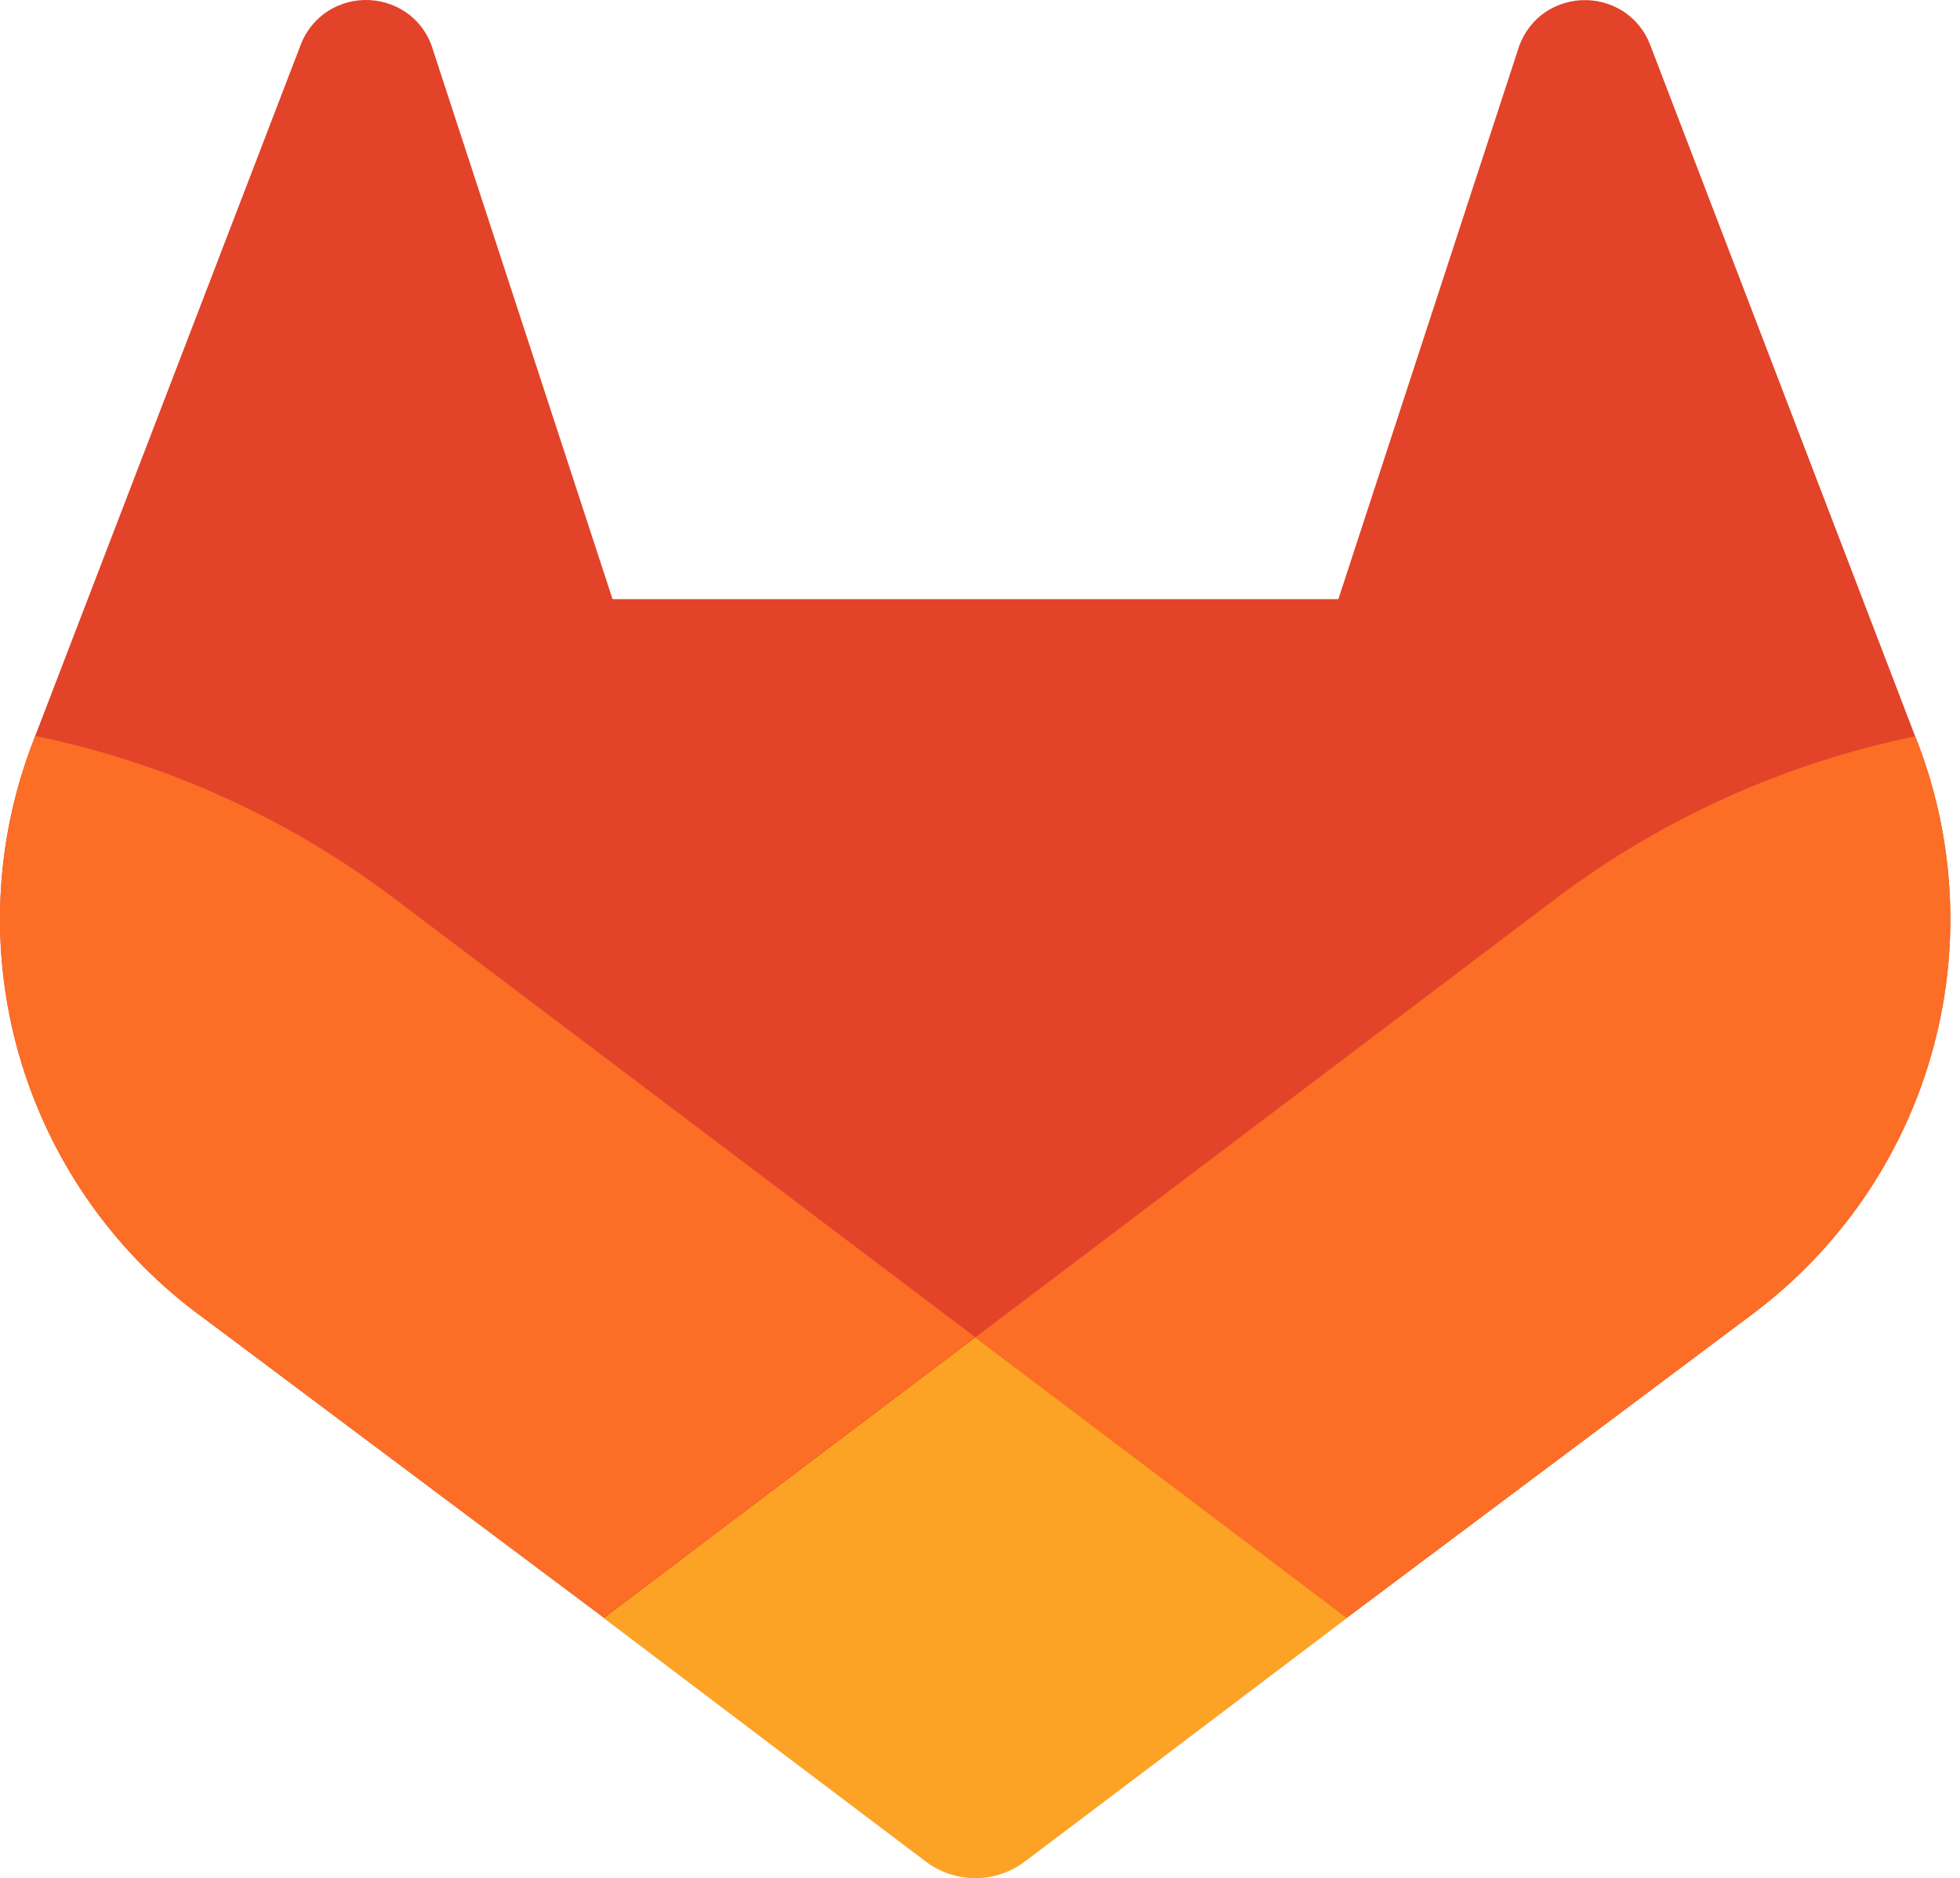
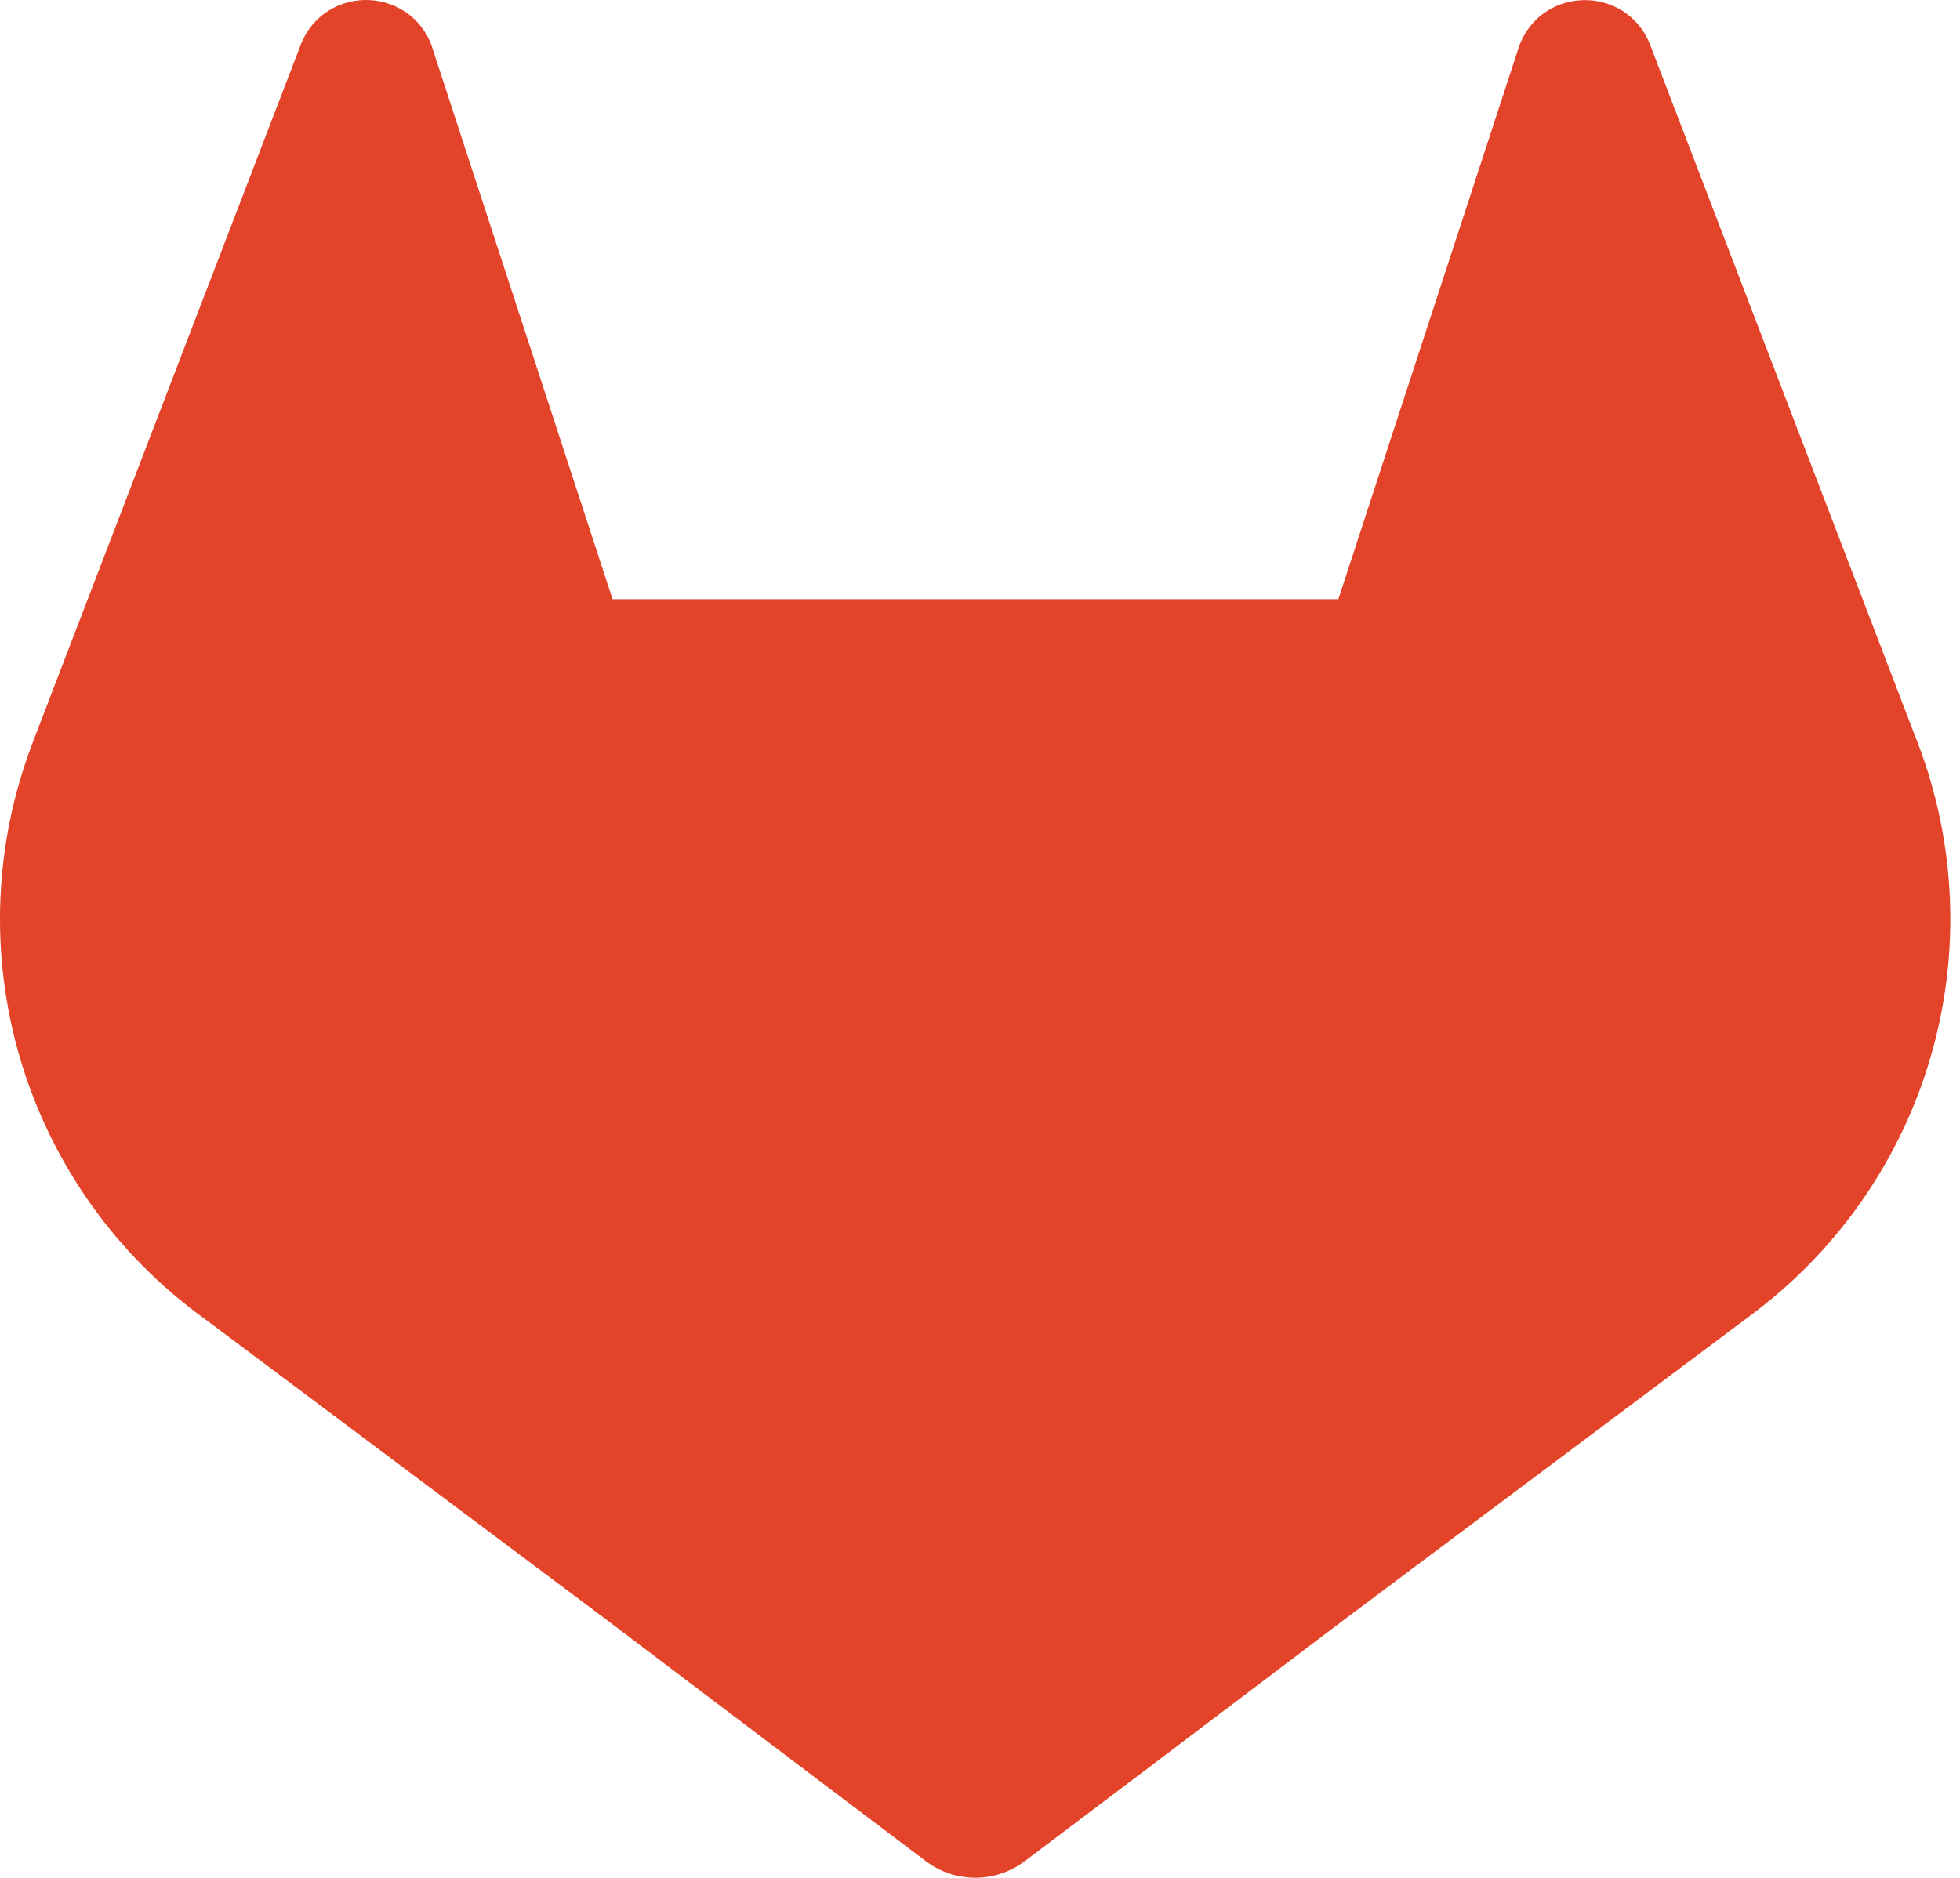
<svg xmlns="http://www.w3.org/2000/svg" viewBox="0 0 193 185" fill="none">
  <path d="M188.857 73.213L188.587 72.523L162.447 4.303C161.915 2.966 160.973 1.831 159.757 1.063C158.54 0.307 157.12 -0.057 155.689 0.02C154.259 0.097 152.886 0.611 151.757 1.493C150.64 2.4 149.83 3.629 149.437 5.013L131.787 59.013H60.317L42.667 5.013C42.284 3.621 41.472 2.386 40.347 1.483C39.218 0.601 37.845 0.087 36.414 0.01C34.984 -0.067 33.564 0.297 32.347 1.053C31.133 1.825 30.192 2.958 29.657 4.293L3.467 72.483L3.207 73.173C-0.556 83.005 -1.021 93.794 1.883 103.913C4.787 114.032 10.902 122.933 19.307 129.273L19.397 129.343L19.637 129.513L59.457 159.333L79.157 174.243L91.157 183.303C92.56 184.368 94.274 184.945 96.037 184.945C97.799 184.945 99.513 184.368 100.917 183.303L112.917 174.243L132.617 159.333L172.677 129.333L172.777 129.253C181.162 122.911 187.263 114.02 190.163 103.914C193.062 93.809 192.604 83.035 188.857 73.213Z" fill="#E24329" />
-   <path d="M188.856 73.213L188.586 72.523C175.849 75.137 163.847 80.532 153.436 88.323L96.026 131.733C115.576 146.523 132.596 159.373 132.596 159.373L172.656 129.373L172.756 129.293C181.154 122.952 187.264 114.055 190.168 103.941C193.071 93.826 192.611 83.043 188.856 73.213Z" fill="#FC6D26" />
-   <path d="M59.457 159.373L79.157 174.283L91.157 183.343C92.561 184.409 94.275 184.986 96.037 184.986C97.799 184.986 99.513 184.409 100.917 183.343L112.917 174.283L132.617 159.373C132.617 159.373 115.577 146.483 96.027 131.733C76.477 146.483 59.457 159.373 59.457 159.373Z" fill="#FCA326" />
-   <path d="M38.607 88.323C28.205 80.516 16.205 75.107 3.467 72.483L3.207 73.173C-0.556 83.005 -1.021 93.794 1.883 103.913C4.787 114.032 10.902 122.933 19.307 129.273L19.397 129.343L19.637 129.513L59.457 159.333C59.457 159.333 76.457 146.483 96.027 131.693L38.607 88.323Z" fill="#FC6D26" />
</svg>